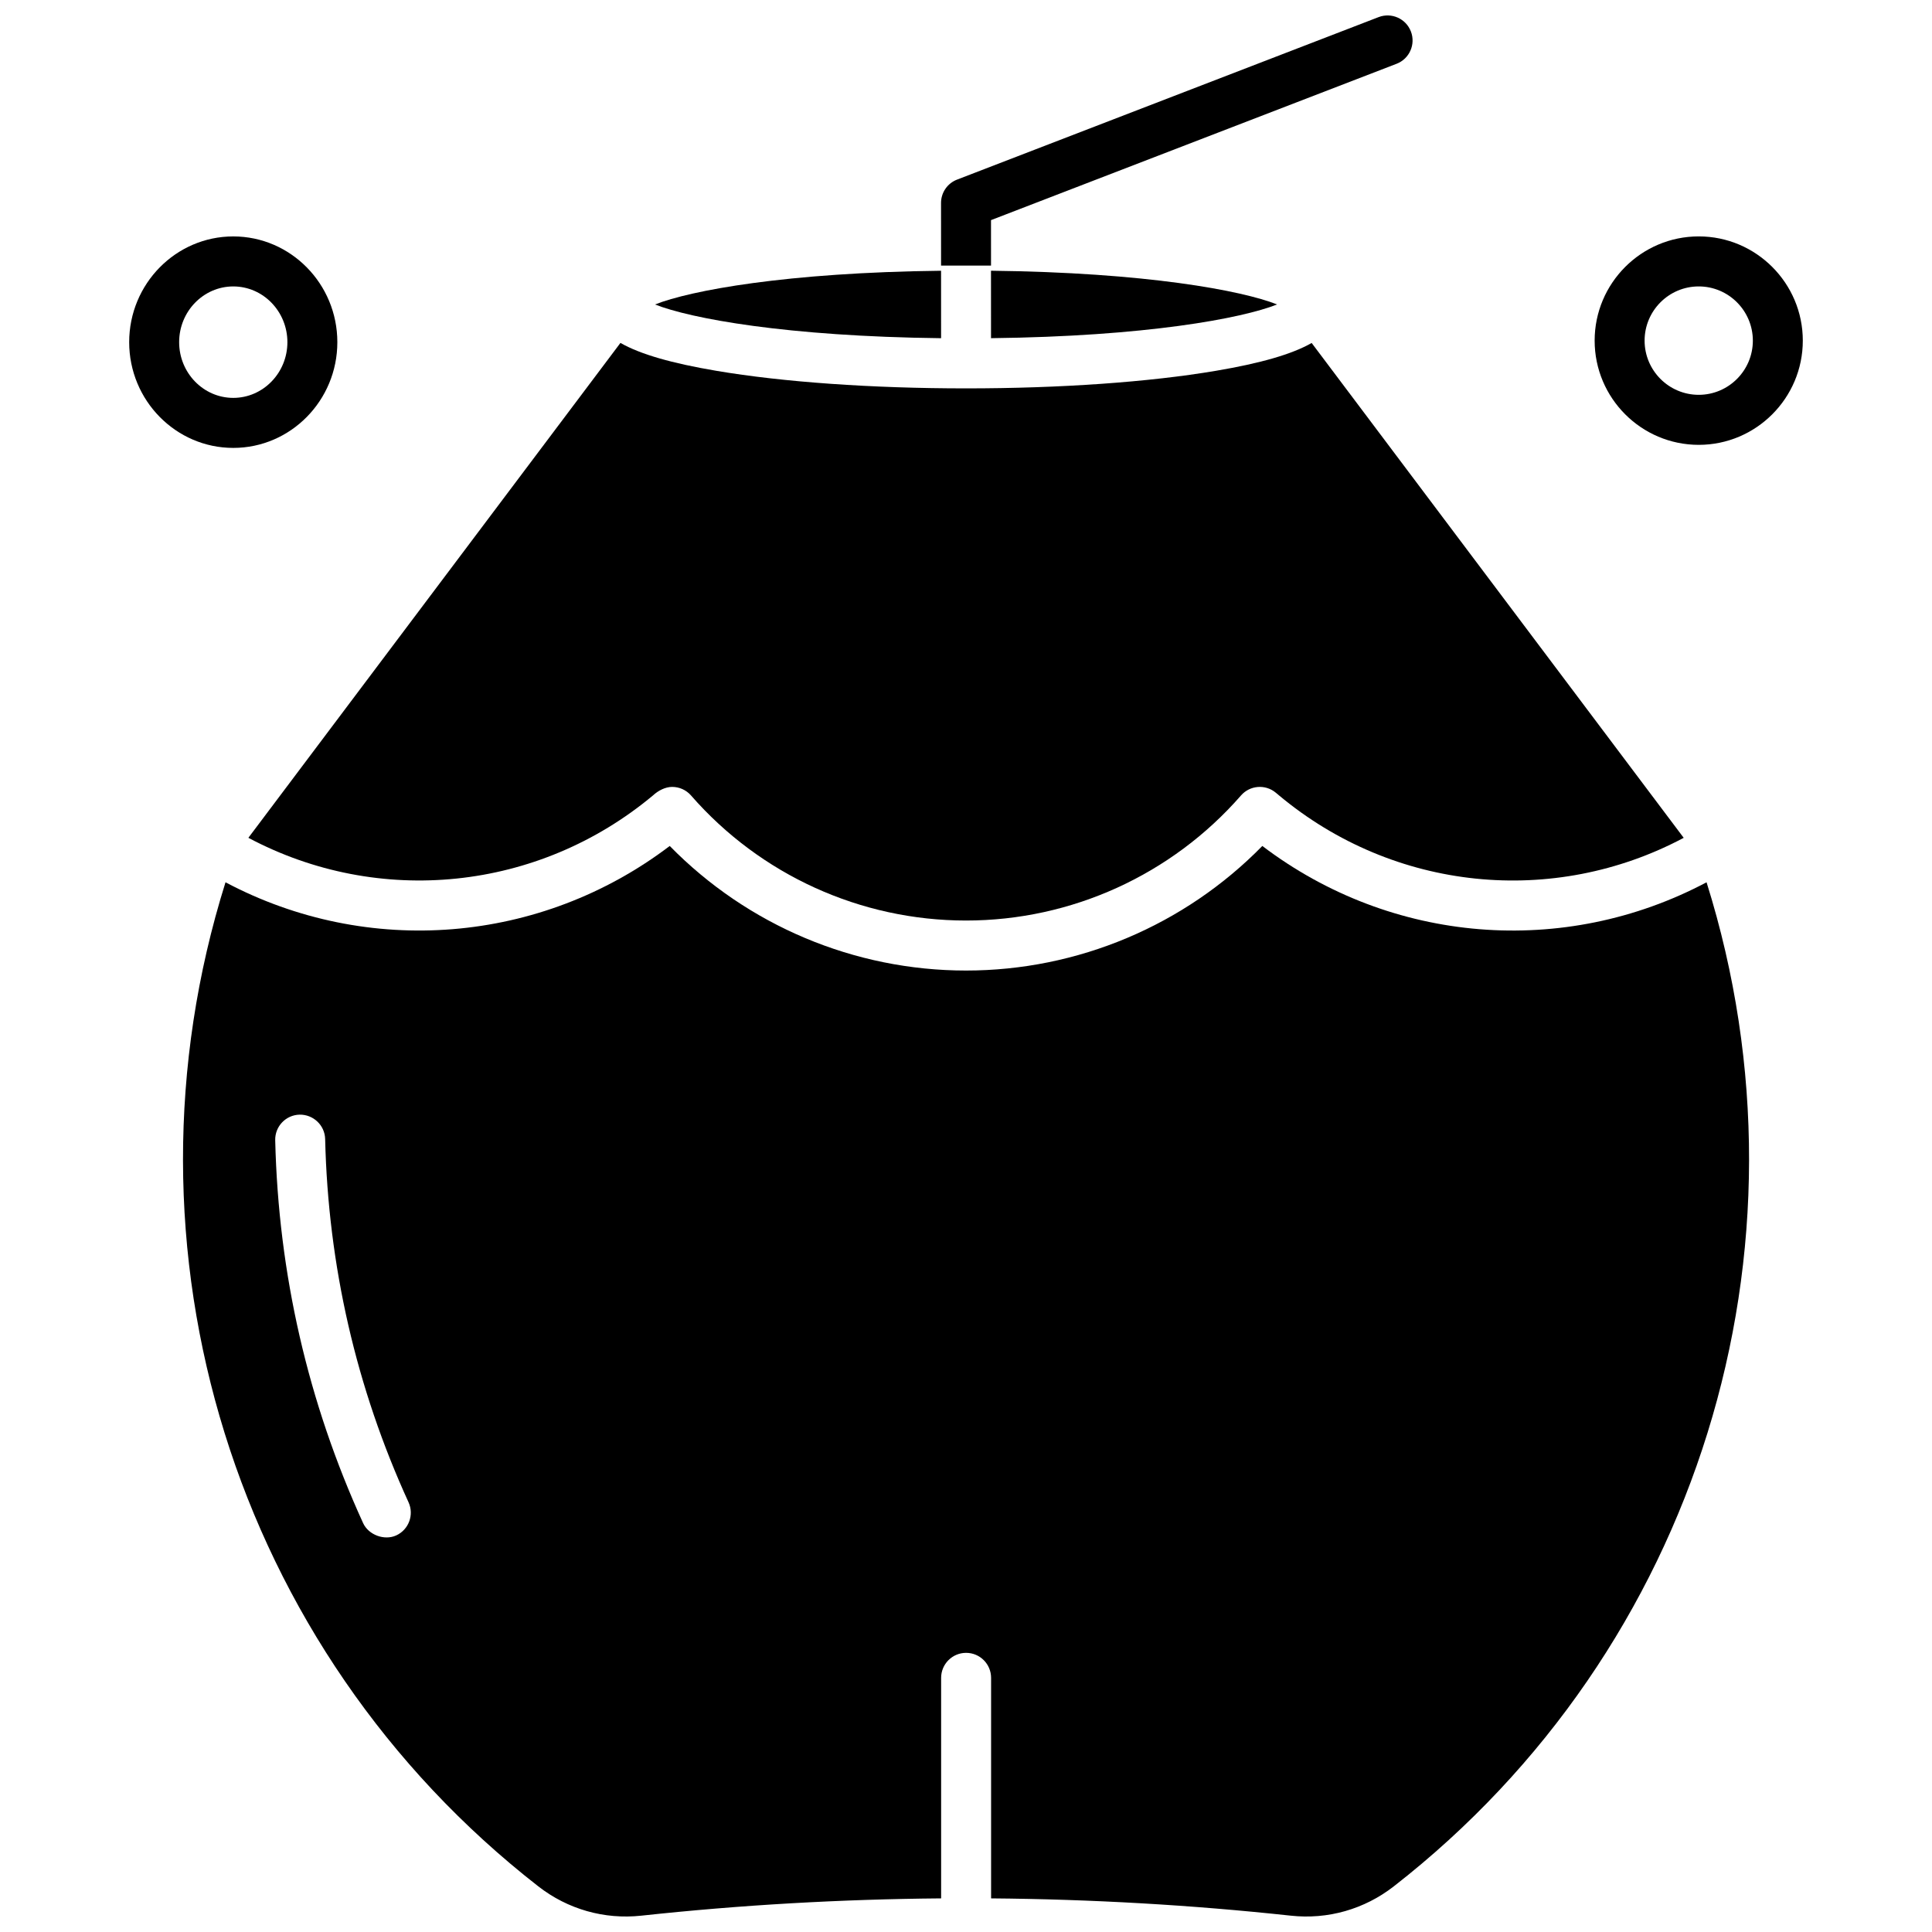
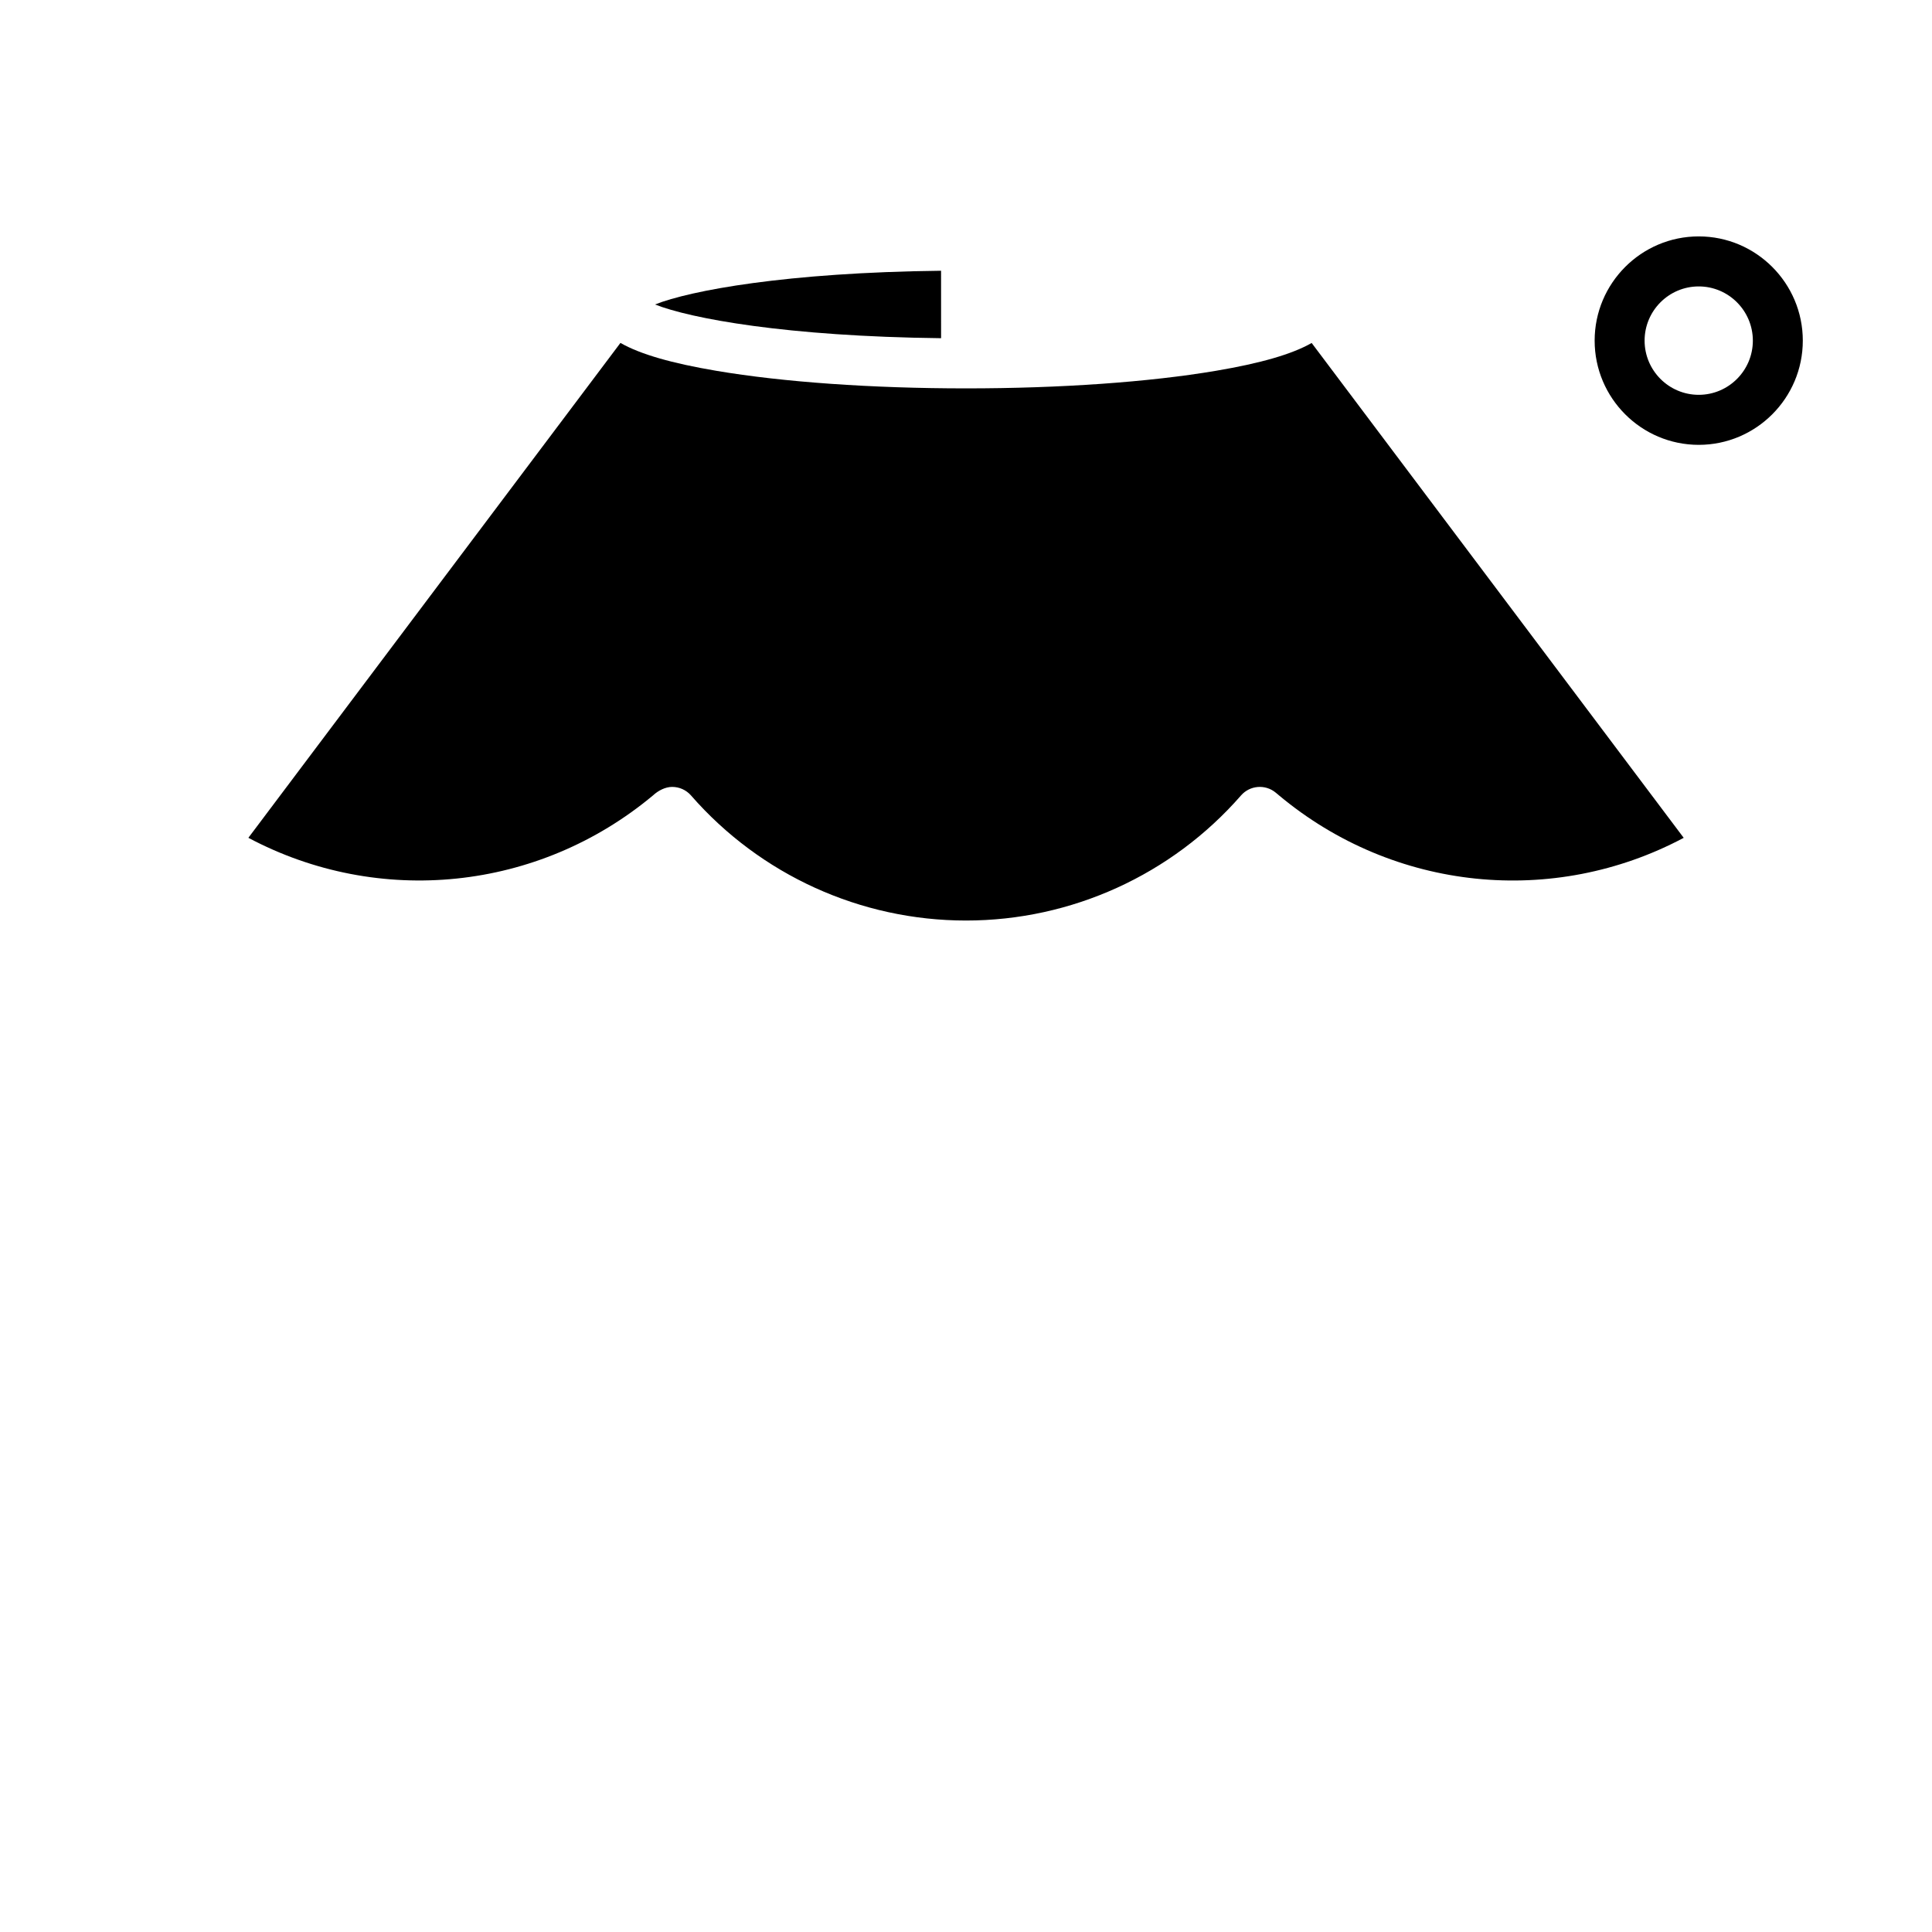
<svg xmlns="http://www.w3.org/2000/svg" width="800px" height="800px" version="1.1" viewBox="144 144 512 512">
  <defs>
    <clipPath id="b">
-       <path d="m393 148.09h126v66.906h-126z" />
-     </clipPath>
+       </clipPath>
    <clipPath id="a">
-       <path d="m192 368h416v283.9h-416z" />
-     </clipPath>
+       </clipPath>
  </defs>
  <path d="m322.14 352.54c1.844 0 3.68 0.77 4.988 2.266 18.387 21.066 44.949 33.145 72.875 33.145 27.922 0 54.484-12.082 72.875-33.145 2.367-2.711 6.461-3.035 9.223-0.73l0.848 0.707c30.449 25.434 72.707 29.625 107.25 11.25l-98.594-131.14c-5.254 2.996-13.547 5.371-25.34 7.367-17.754 3.008-41.277 4.664-66.242 4.664s-48.488-1.656-66.238-4.664c-11.809-2-20.109-4.379-25.363-7.383l-98.602 131.15c34.535 18.371 76.793 14.184 107.25-11.25 1.344-1.25 3.238-2.242 5.078-2.242z" />
  <path d="m393.39 215.75c-41 0.469-66.426 5.227-75.805 8.938 9.379 3.711 34.809 8.469 75.812 8.938z" />
-   <path d="m406.63 233.62c41.008-0.469 66.438-5.227 75.816-8.938-9.379-3.711-34.812-8.469-75.824-8.938z" />
  <g clip-path="url(#b)">
    <path d="m517.9 152.34c-1.312-3.418-5.144-5.117-8.555-3.805l-111.72 43.066c-2.559 0.984-4.242 3.445-4.242 6.188l0.008 16.594h13.238l-0.004-12.047 107.48-41.43c3.41-1.312 5.113-5.148 3.797-8.566z" />
  </g>
  <g clip-path="url(#a)">
-     <path d="m596.25 377.82c-37.727 20-83.52 16.348-117.72-9.629-20.633 21.055-48.902 33.012-78.523 33.012s-57.891-11.957-78.523-33.012c-34.203 25.973-80 29.621-117.72 9.625-30.512 97.188 2.215 203.24 82.895 266.09 7.789 6.07 17.48 8.828 27.293 7.766 26.367-2.848 52.906-4.363 79.457-4.582v-58.438c0-3.66 2.965-6.629 6.621-6.629s6.621 2.969 6.621 6.629v58.438c26.539 0.219 53.07 1.734 79.426 4.582 9.809 1.066 19.504-1.699 27.293-7.766 80.668-62.848 113.4-168.9 82.887-266.09zm-347.25 173.08c-3.117 1.434-7.336-0.117-8.773-3.266-14.621-31.98-22.457-66.117-23.293-101.46-0.086-3.66 2.805-6.695 6.461-6.781 3.625-0.066 6.688 2.809 6.773 6.469 0.793 33.539 8.227 65.922 22.098 96.254 1.52 3.328 0.059 7.262-3.266 8.785z" />
-   </g>
-   <path d="m205.82 262.7c-15.211 0-27.586-12.57-27.586-28.023s12.375-28.023 27.582-28.023c15.211 0 27.582 12.57 27.582 28.023 0.004 15.453-12.371 28.023-27.578 28.023zm0-42.793c-7.91 0-14.344 6.625-14.344 14.77 0 8.141 6.434 14.766 14.344 14.766 7.906 0 14.344-6.625 14.344-14.766-0.004-8.145-6.438-14.77-14.344-14.77z" />
+     </g>
  <path d="m594.18 261.89c-15.211 0-27.582-12.391-27.582-27.621s12.375-27.621 27.582-27.621c15.207 0 27.582 12.395 27.582 27.621 0 15.23-12.375 27.621-27.582 27.621zm0-41.984c-7.91 0-14.344 6.441-14.344 14.363s6.434 14.363 14.344 14.363c7.906 0 14.344-6.441 14.344-14.363-0.004-7.918-6.438-14.363-14.344-14.363z" />
</svg>